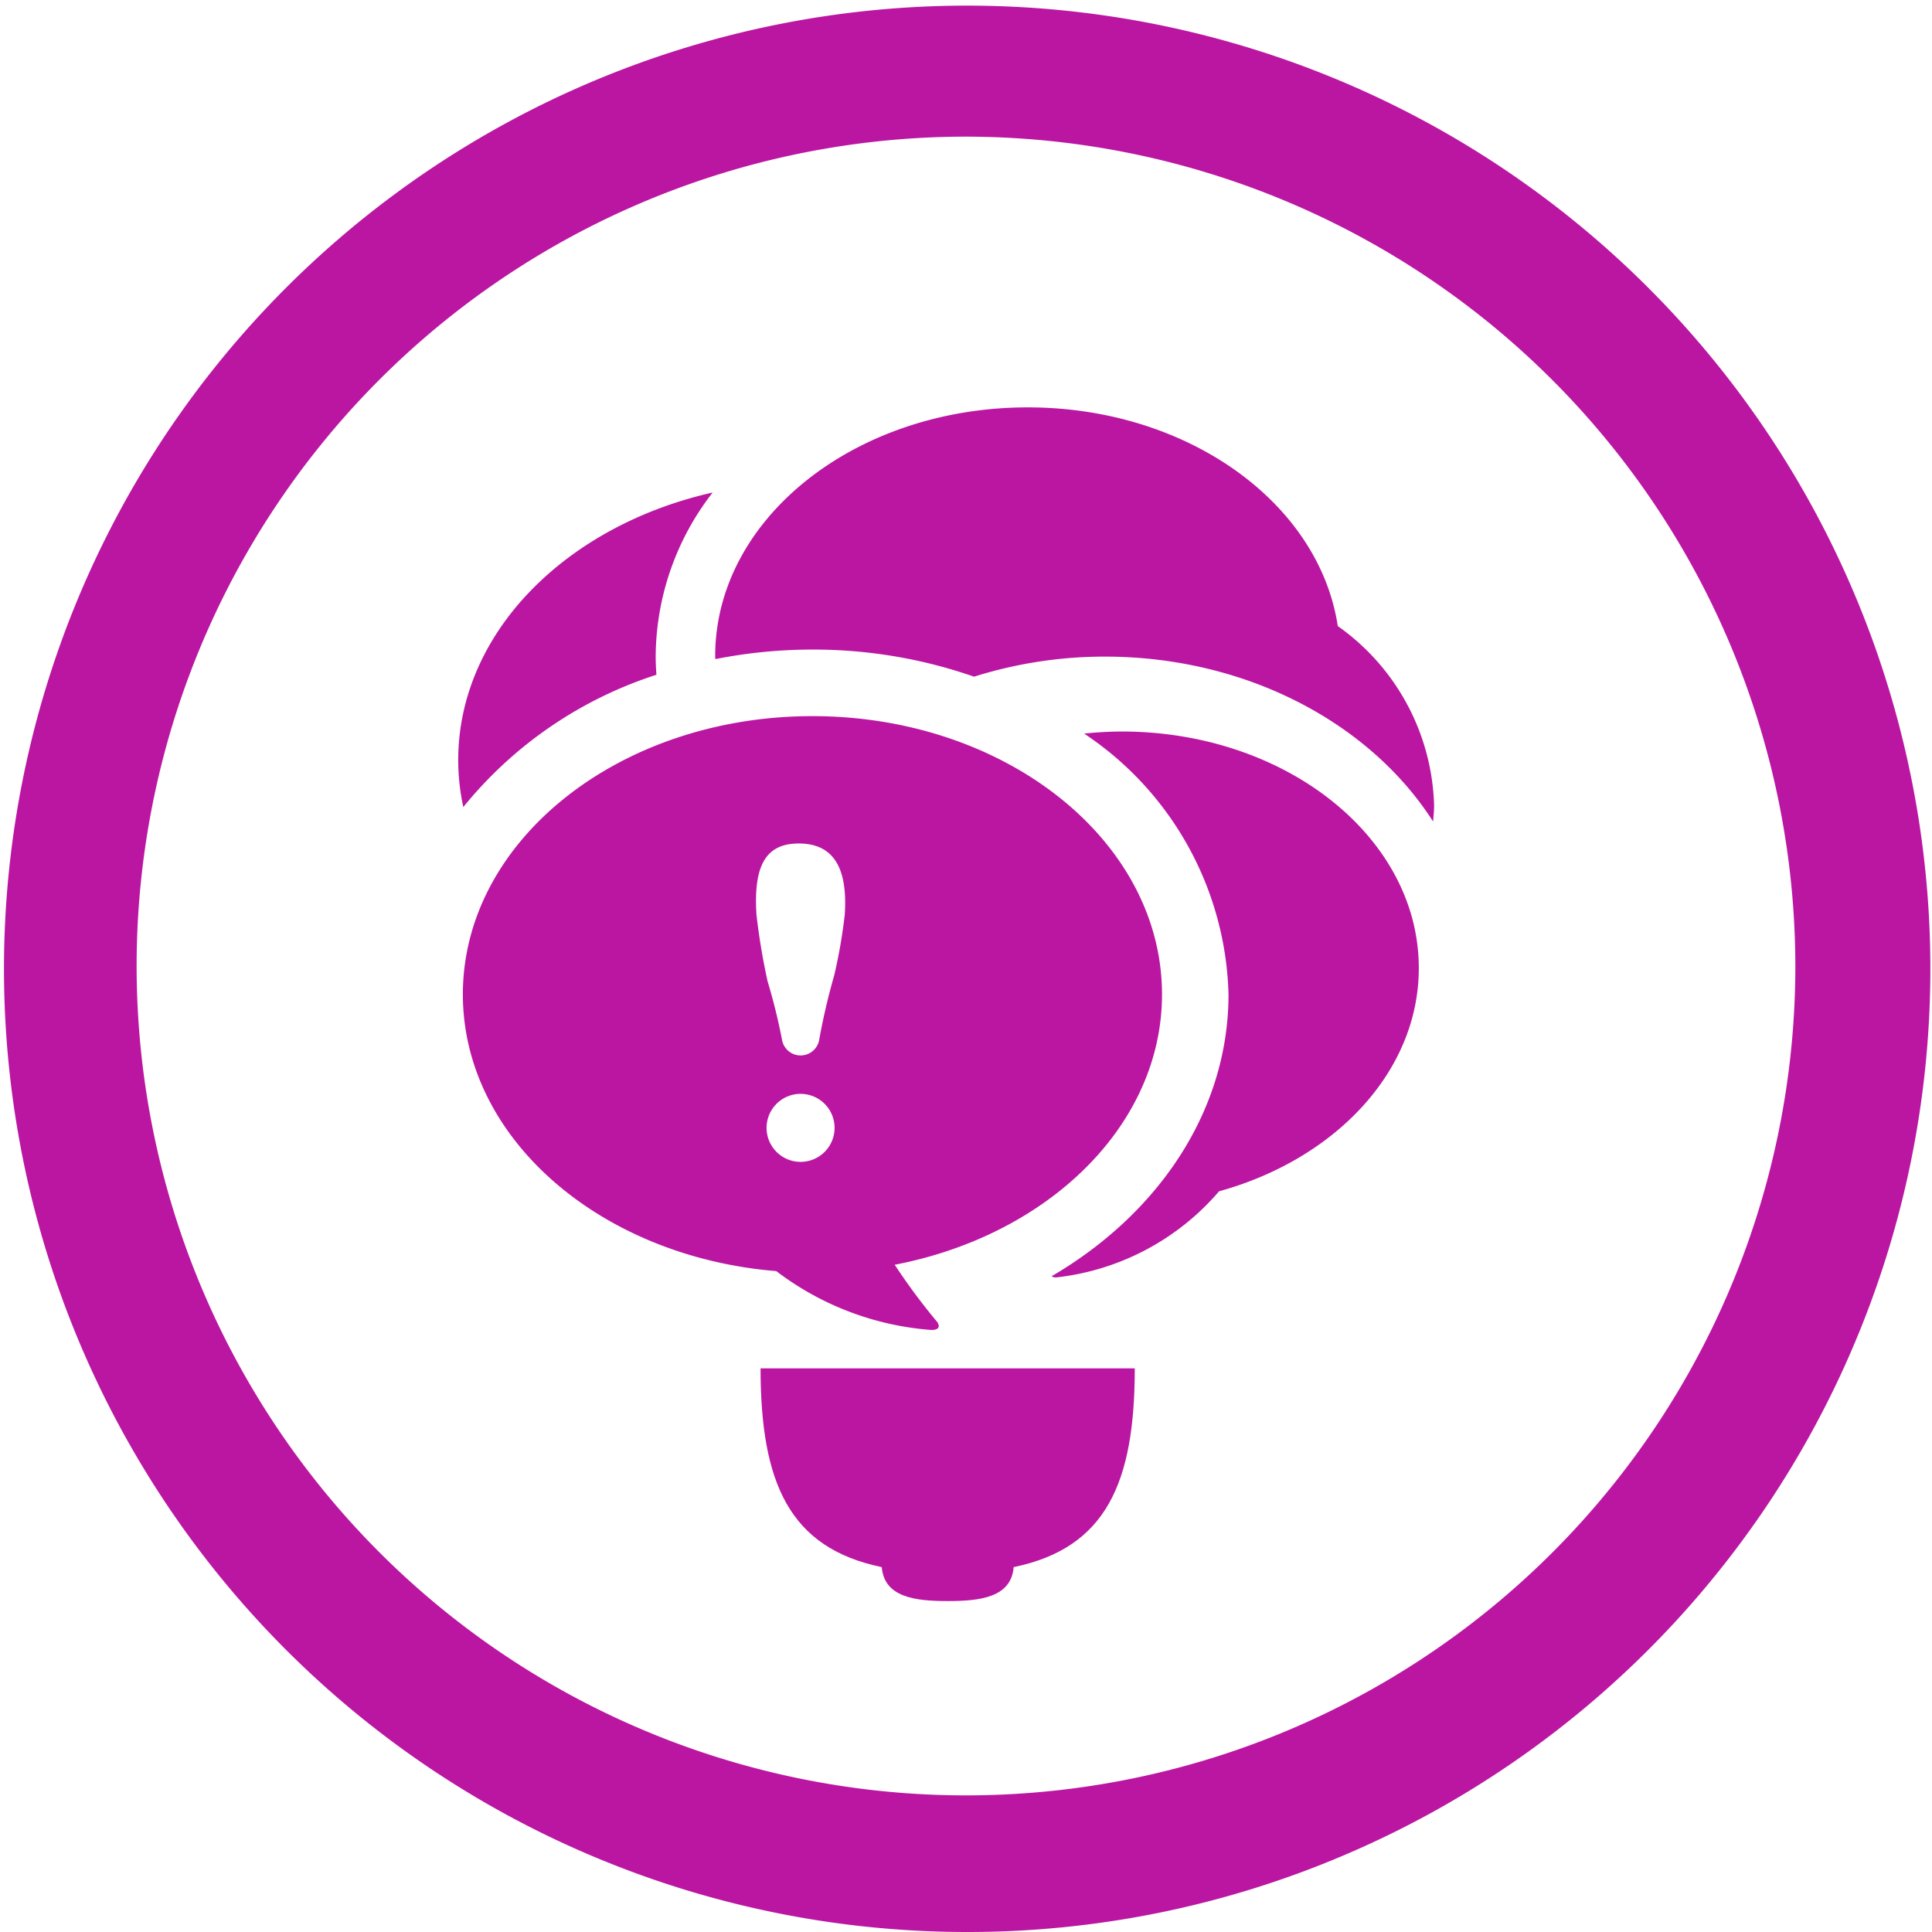
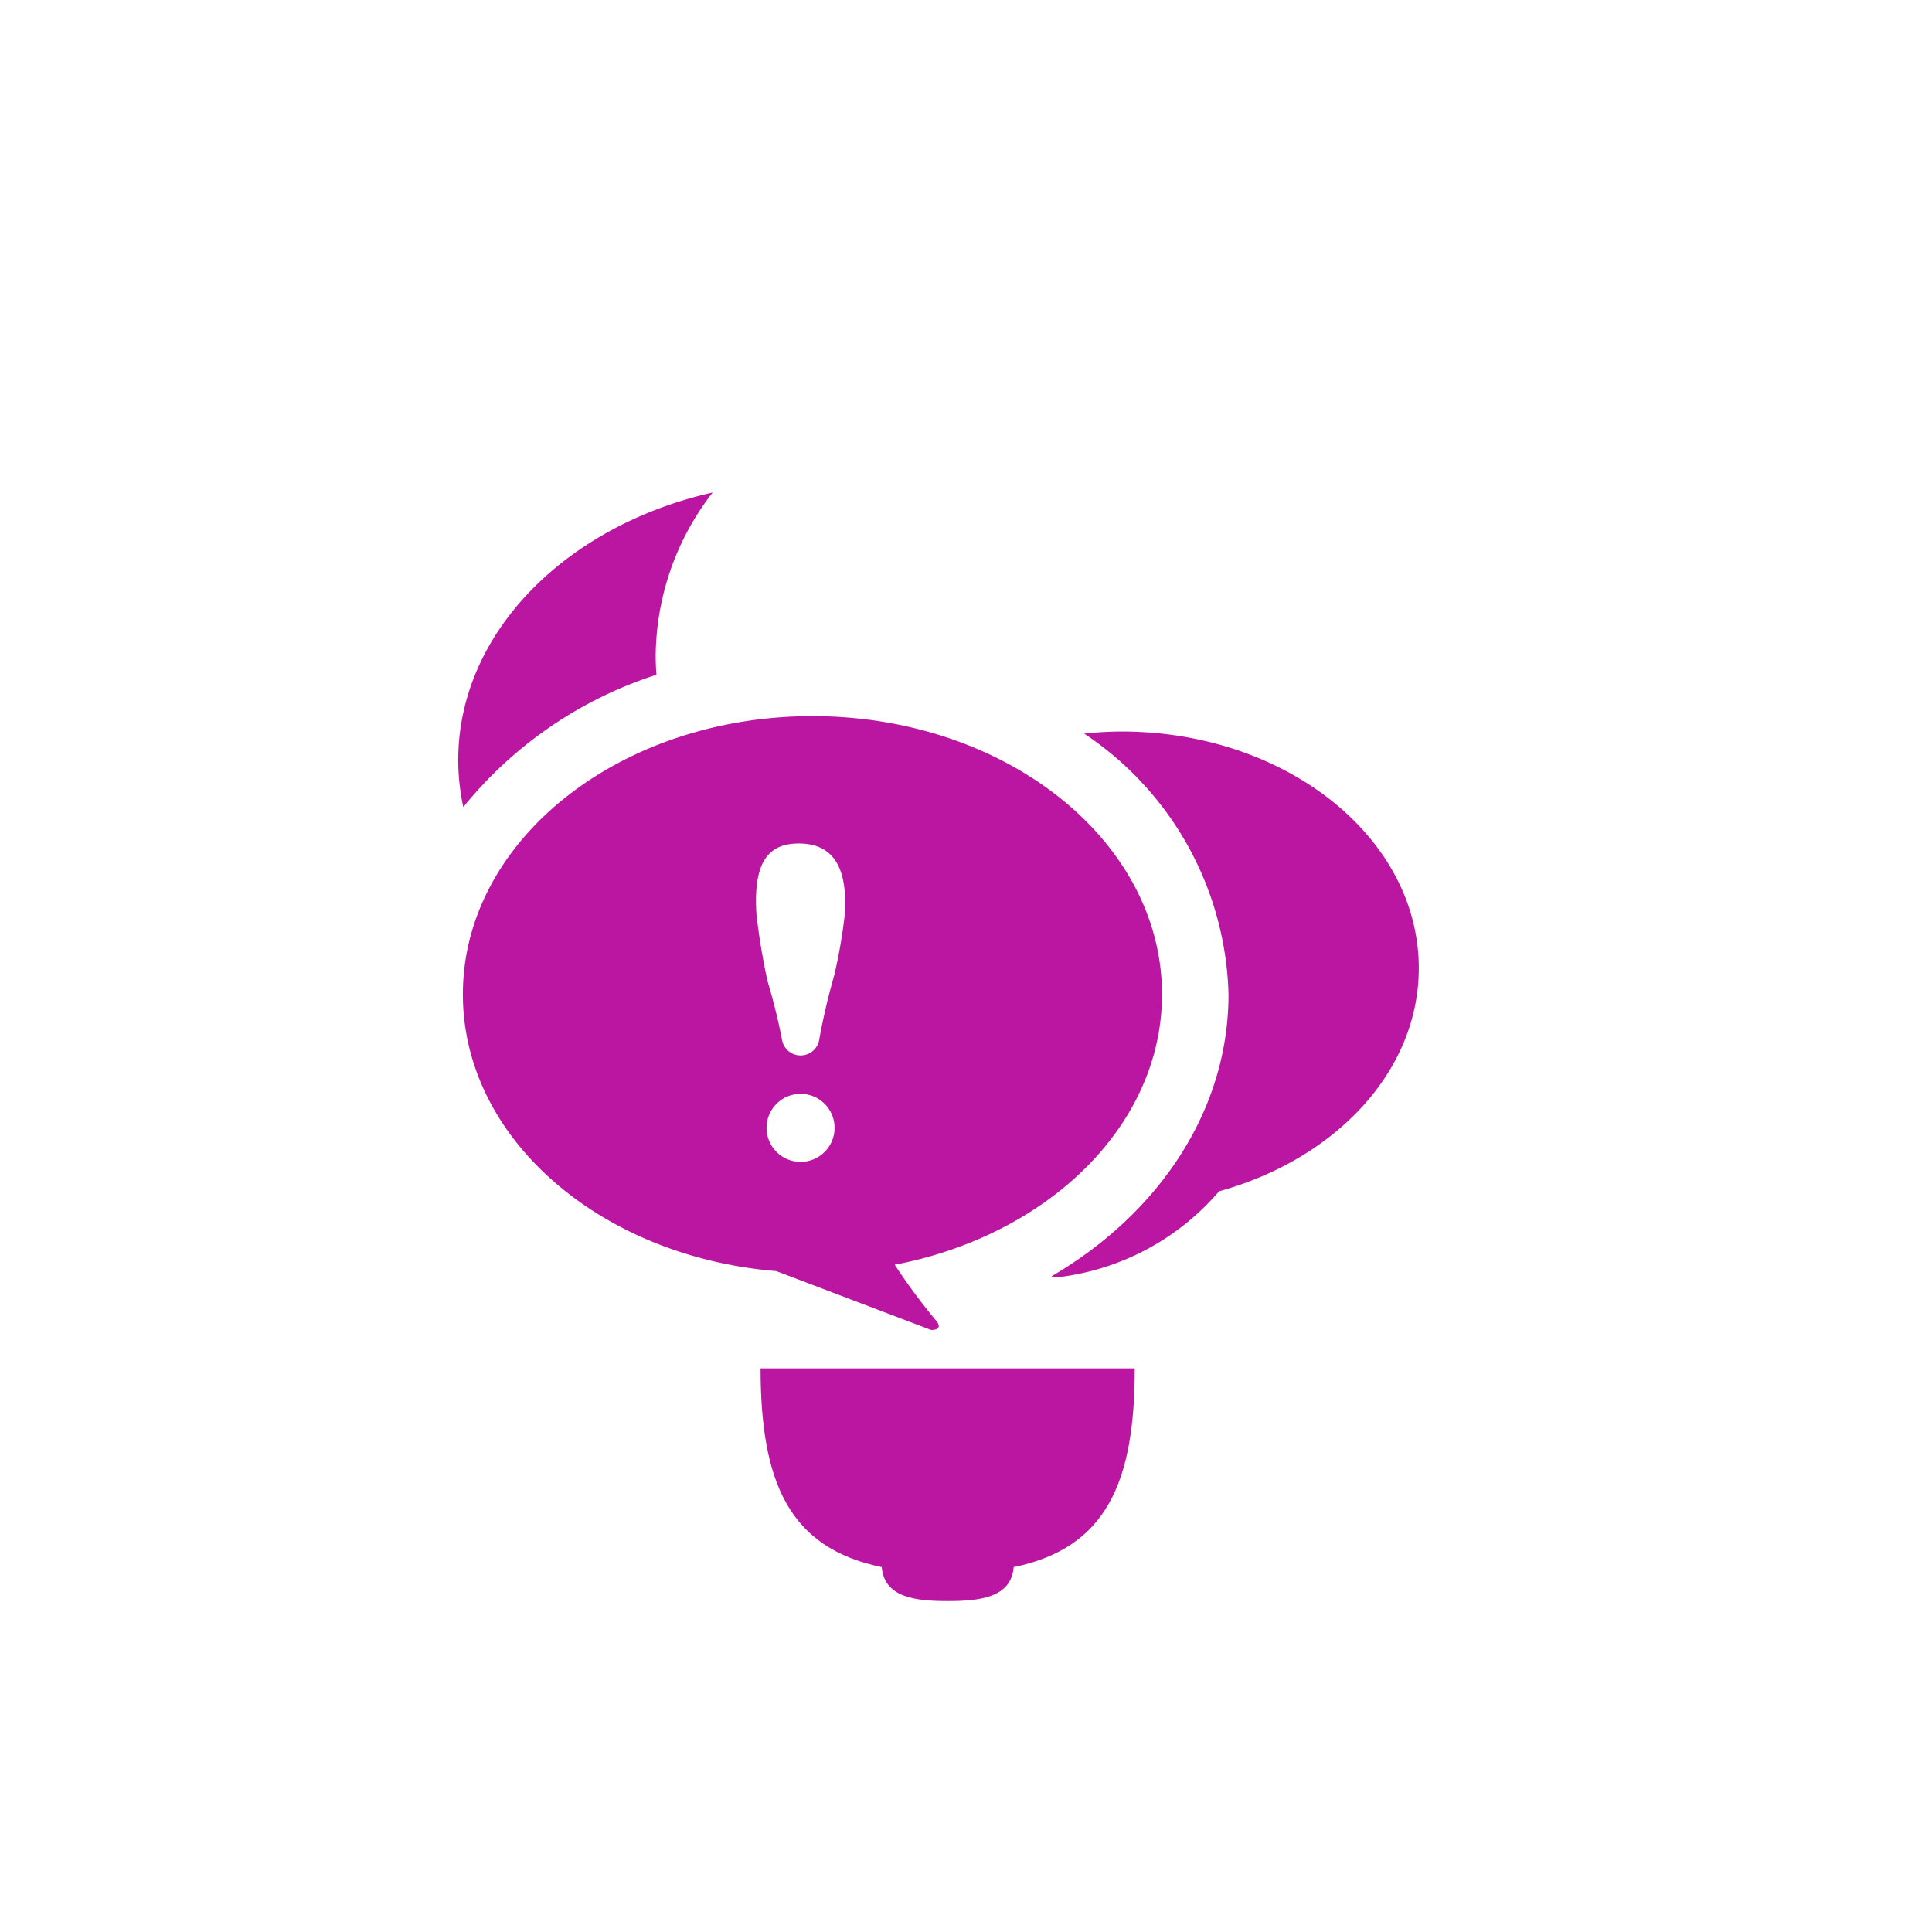
<svg xmlns="http://www.w3.org/2000/svg" width="75.895" height="75.895" viewBox="0 0 75.895 75.895">
  <g id="Group_284" data-name="Group 284" transform="translate(-929 -2300.997)">
-     <path id="Path_2649" data-name="Path 2649" d="M285.674,226.895a37.837,37.837,0,1,1,14.772-2.983A37.712,37.712,0,0,1,285.674,226.895Zm0-70.527a32.58,32.58,0,1,0,32.58,32.58A32.616,32.616,0,0,0,285.674,156.368Z" transform="translate(681.273 2149.997)" fill="#ba16a2" />
    <g id="Group_283" data-name="Group 283" transform="translate(891.523 2008.303)">
      <path id="Path_2653" data-name="Path 2653" d="M81.123,382.875c.1,1.184,1.3,1.334,2.591,1.334s2.494-.15,2.591-1.334c3.641-.752,4.757-3.324,4.757-7.807h-14.7C76.366,379.551,77.481,382.123,81.123,382.875Z" transform="translate(-9.008 -28.62)" fill="#ba16a2" />
      <path id="Path_2654" data-name="Path 2654" d="M63.263,321.736c-.017-.242-.029-.486-.029-.731a10.58,10.58,0,0,1,2.238-6.428c-5.766,1.3-9.995,5.513-9.995,10.517a8.777,8.777,0,0,0,.2,1.839A16.128,16.128,0,0,1,63.263,321.736Z" transform="translate(0 -2.535)" fill="#ba16a2" />
-       <path id="Path_2655" data-name="Path 2655" d="M97.683,317.288c-.734-4.839-5.9-8.591-12.179-8.591-6.781,0-12.278,4.376-12.278,9.772,0,.04.006.078.006.117a19.557,19.557,0,0,1,3.81-.375,19.194,19.194,0,0,1,6.354,1.065,17.048,17.048,0,0,1,5.14-.788c5.574,0,10.427,2.626,12.891,6.477.017-.209.04-.418.04-.63A8.927,8.927,0,0,0,97.683,317.288Z" transform="translate(-7.654)" fill="#ba16a2" />
      <path id="Path_2656" data-name="Path 2656" d="M99.207,331.083a14.728,14.728,0,0,0-1.471.082,12.7,12.7,0,0,1,5.671,10.244c0,4.572-2.752,8.62-6.952,11.074a.325.325,0,0,0,.192.044,9.859,9.859,0,0,0,6.389-3.382c4.564-1.263,7.846-4.707,7.846-8.768C110.881,335.244,105.654,331.083,99.207,331.083Z" transform="translate(-17.67 -9.653)" fill="#ba16a2" />
-       <path id="Path_2657" data-name="Path 2657" d="M74.186,354.133s.465.032.245-.311a24.285,24.285,0,0,1-1.671-2.25c6.023-1.157,10.5-5.472,10.5-10.621,0-6.035-6.148-10.93-13.732-10.93s-13.732,4.894-13.732,10.93c0,5.654,5.395,10.305,12.312,10.871A11.45,11.45,0,0,0,74.186,354.133Zm-5.195-19.109c1.26,0,1.941.815,1.806,2.8a20.608,20.608,0,0,1-.413,2.379,25.531,25.531,0,0,0-.592,2.542.741.741,0,0,1-1.457,0,23.156,23.156,0,0,0-.569-2.308,25.68,25.68,0,0,1-.436-2.613C67.2,335.839,67.731,335.024,68.991,335.024Zm.072,9.835a1.336,1.336,0,1,1-1.337,1.335A1.336,1.336,0,0,1,69.063,344.859Z" transform="translate(-0.136 -9.195)" fill="#ba16a2" />
+       <path id="Path_2657" data-name="Path 2657" d="M74.186,354.133s.465.032.245-.311a24.285,24.285,0,0,1-1.671-2.25c6.023-1.157,10.5-5.472,10.5-10.621,0-6.035-6.148-10.93-13.732-10.93s-13.732,4.894-13.732,10.93c0,5.654,5.395,10.305,12.312,10.871Zm-5.195-19.109c1.26,0,1.941.815,1.806,2.8a20.608,20.608,0,0,1-.413,2.379,25.531,25.531,0,0,0-.592,2.542.741.741,0,0,1-1.457,0,23.156,23.156,0,0,0-.569-2.308,25.68,25.68,0,0,1-.436-2.613C67.2,335.839,67.731,335.024,68.991,335.024Zm.072,9.835a1.336,1.336,0,1,1-1.337,1.335A1.336,1.336,0,0,1,69.063,344.859Z" transform="translate(-0.136 -9.195)" fill="#ba16a2" />
    </g>
  </g>
</svg>